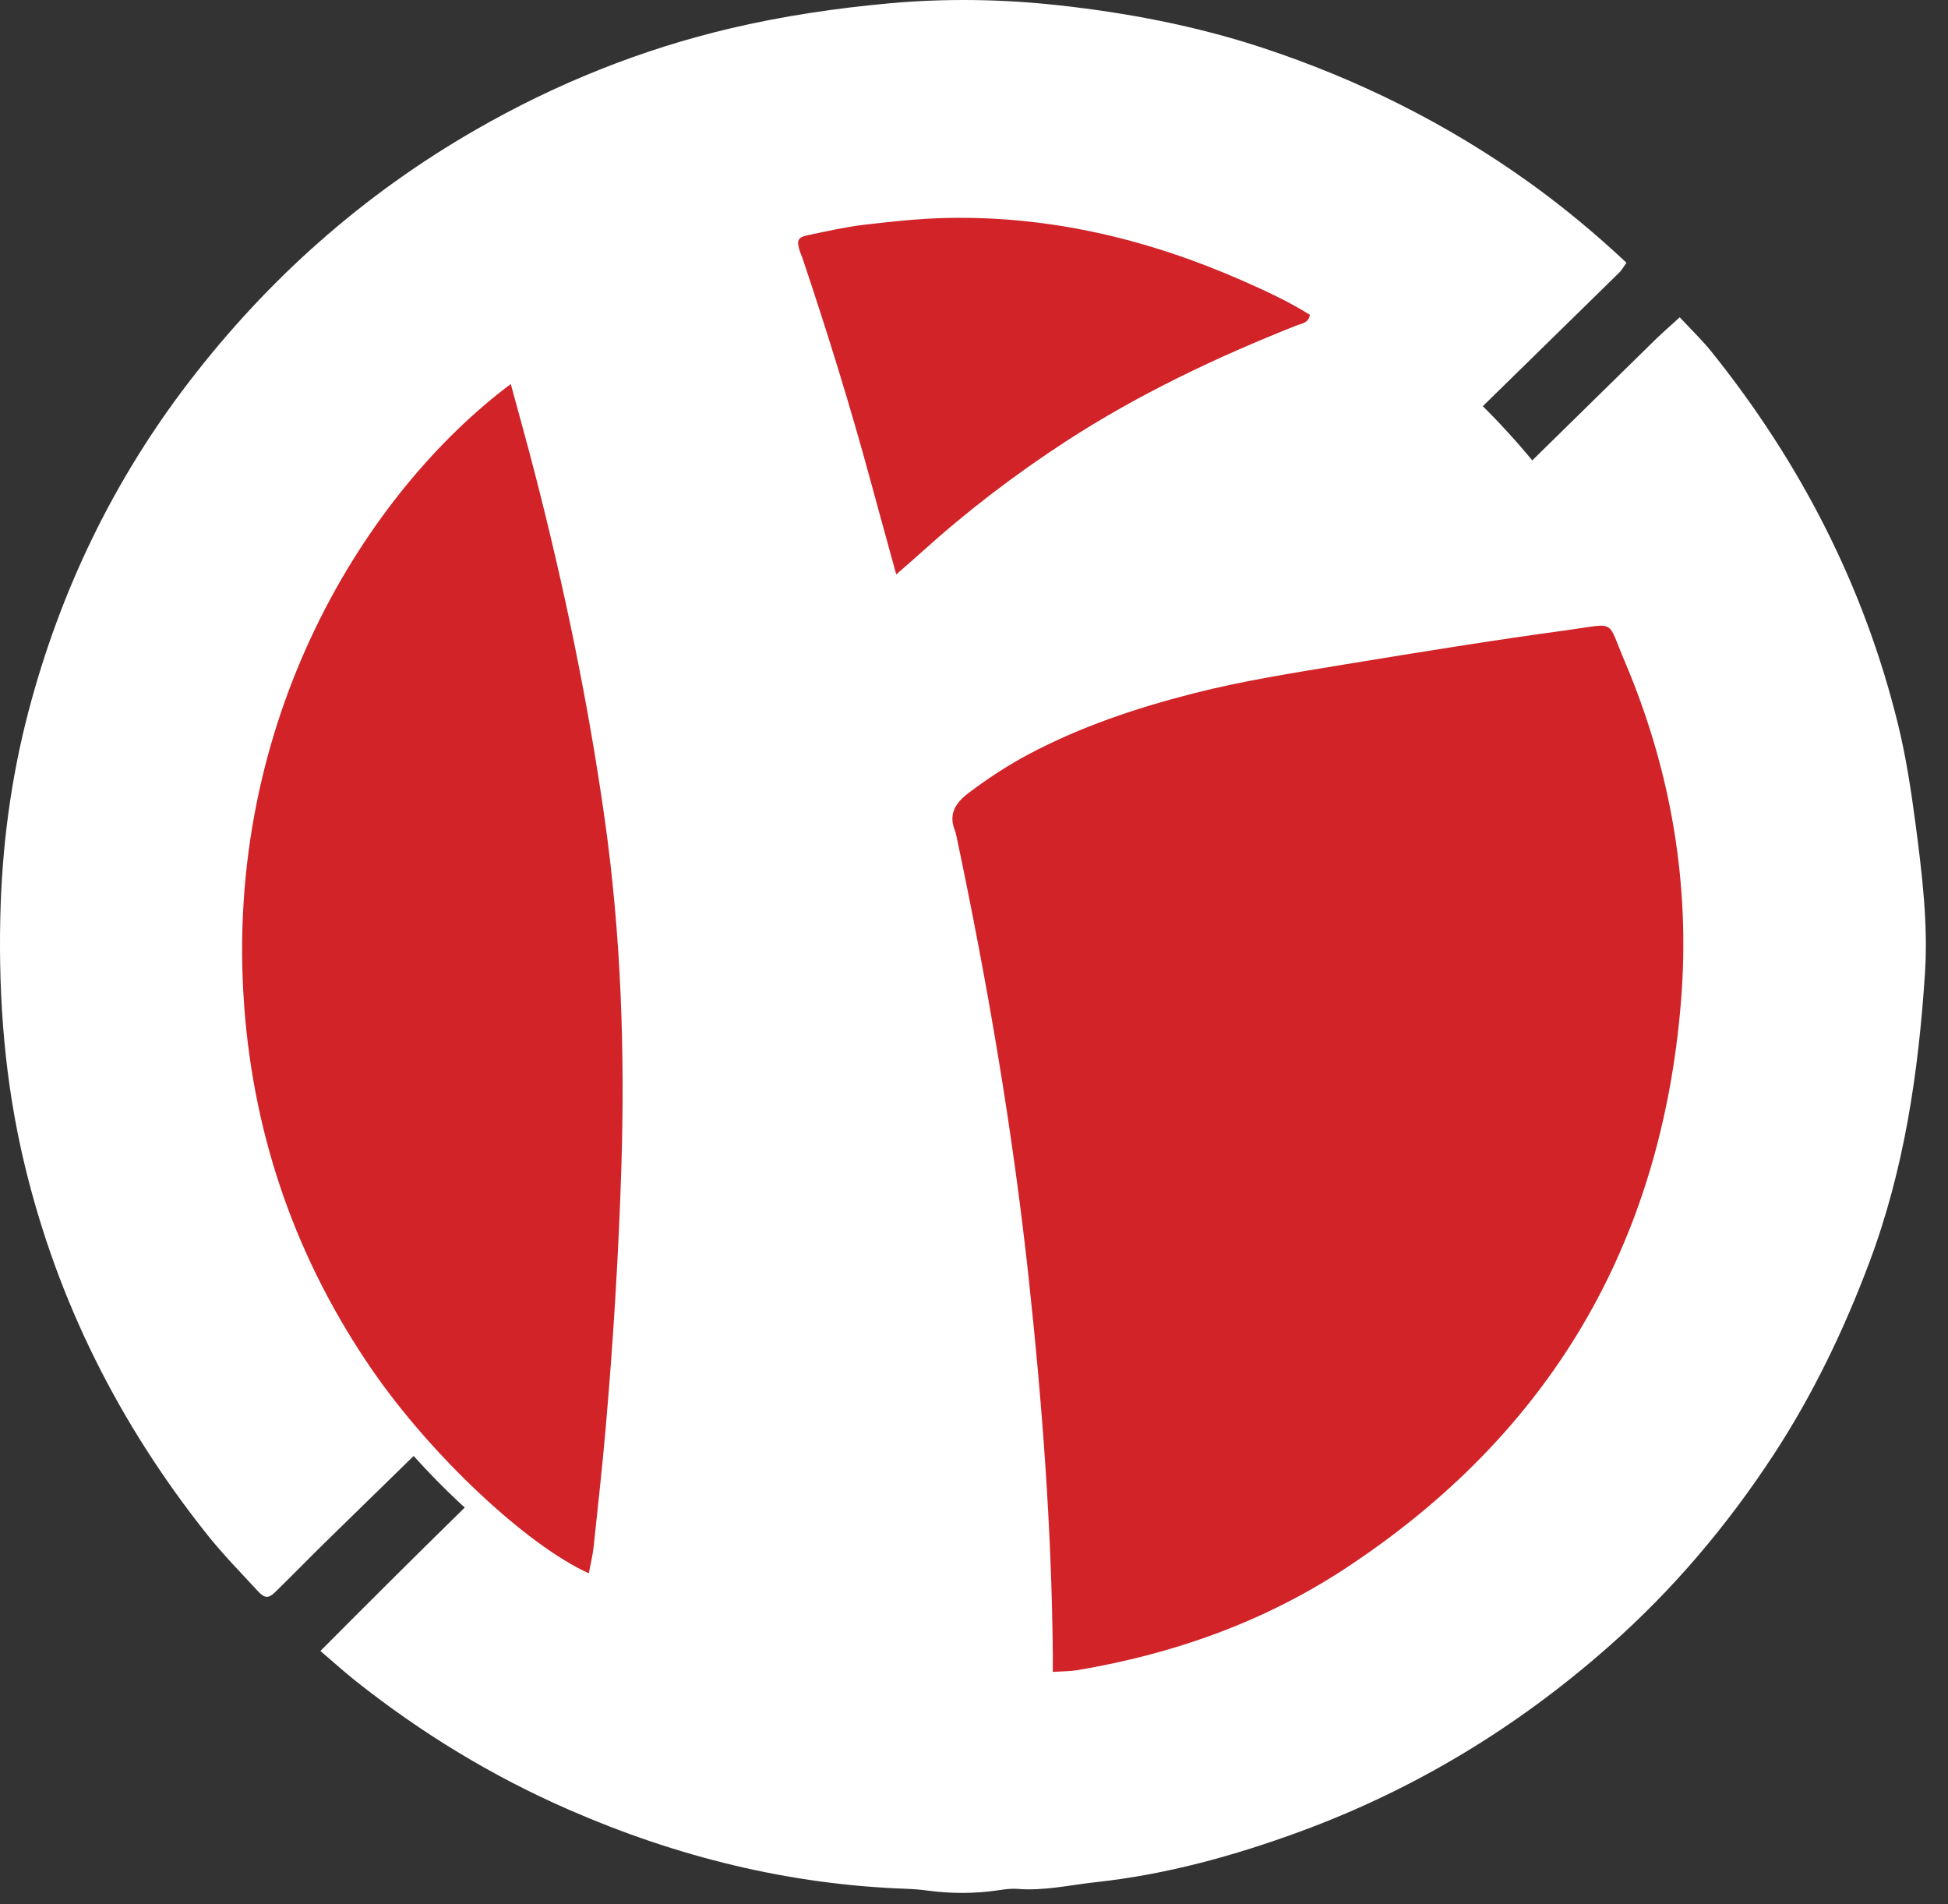
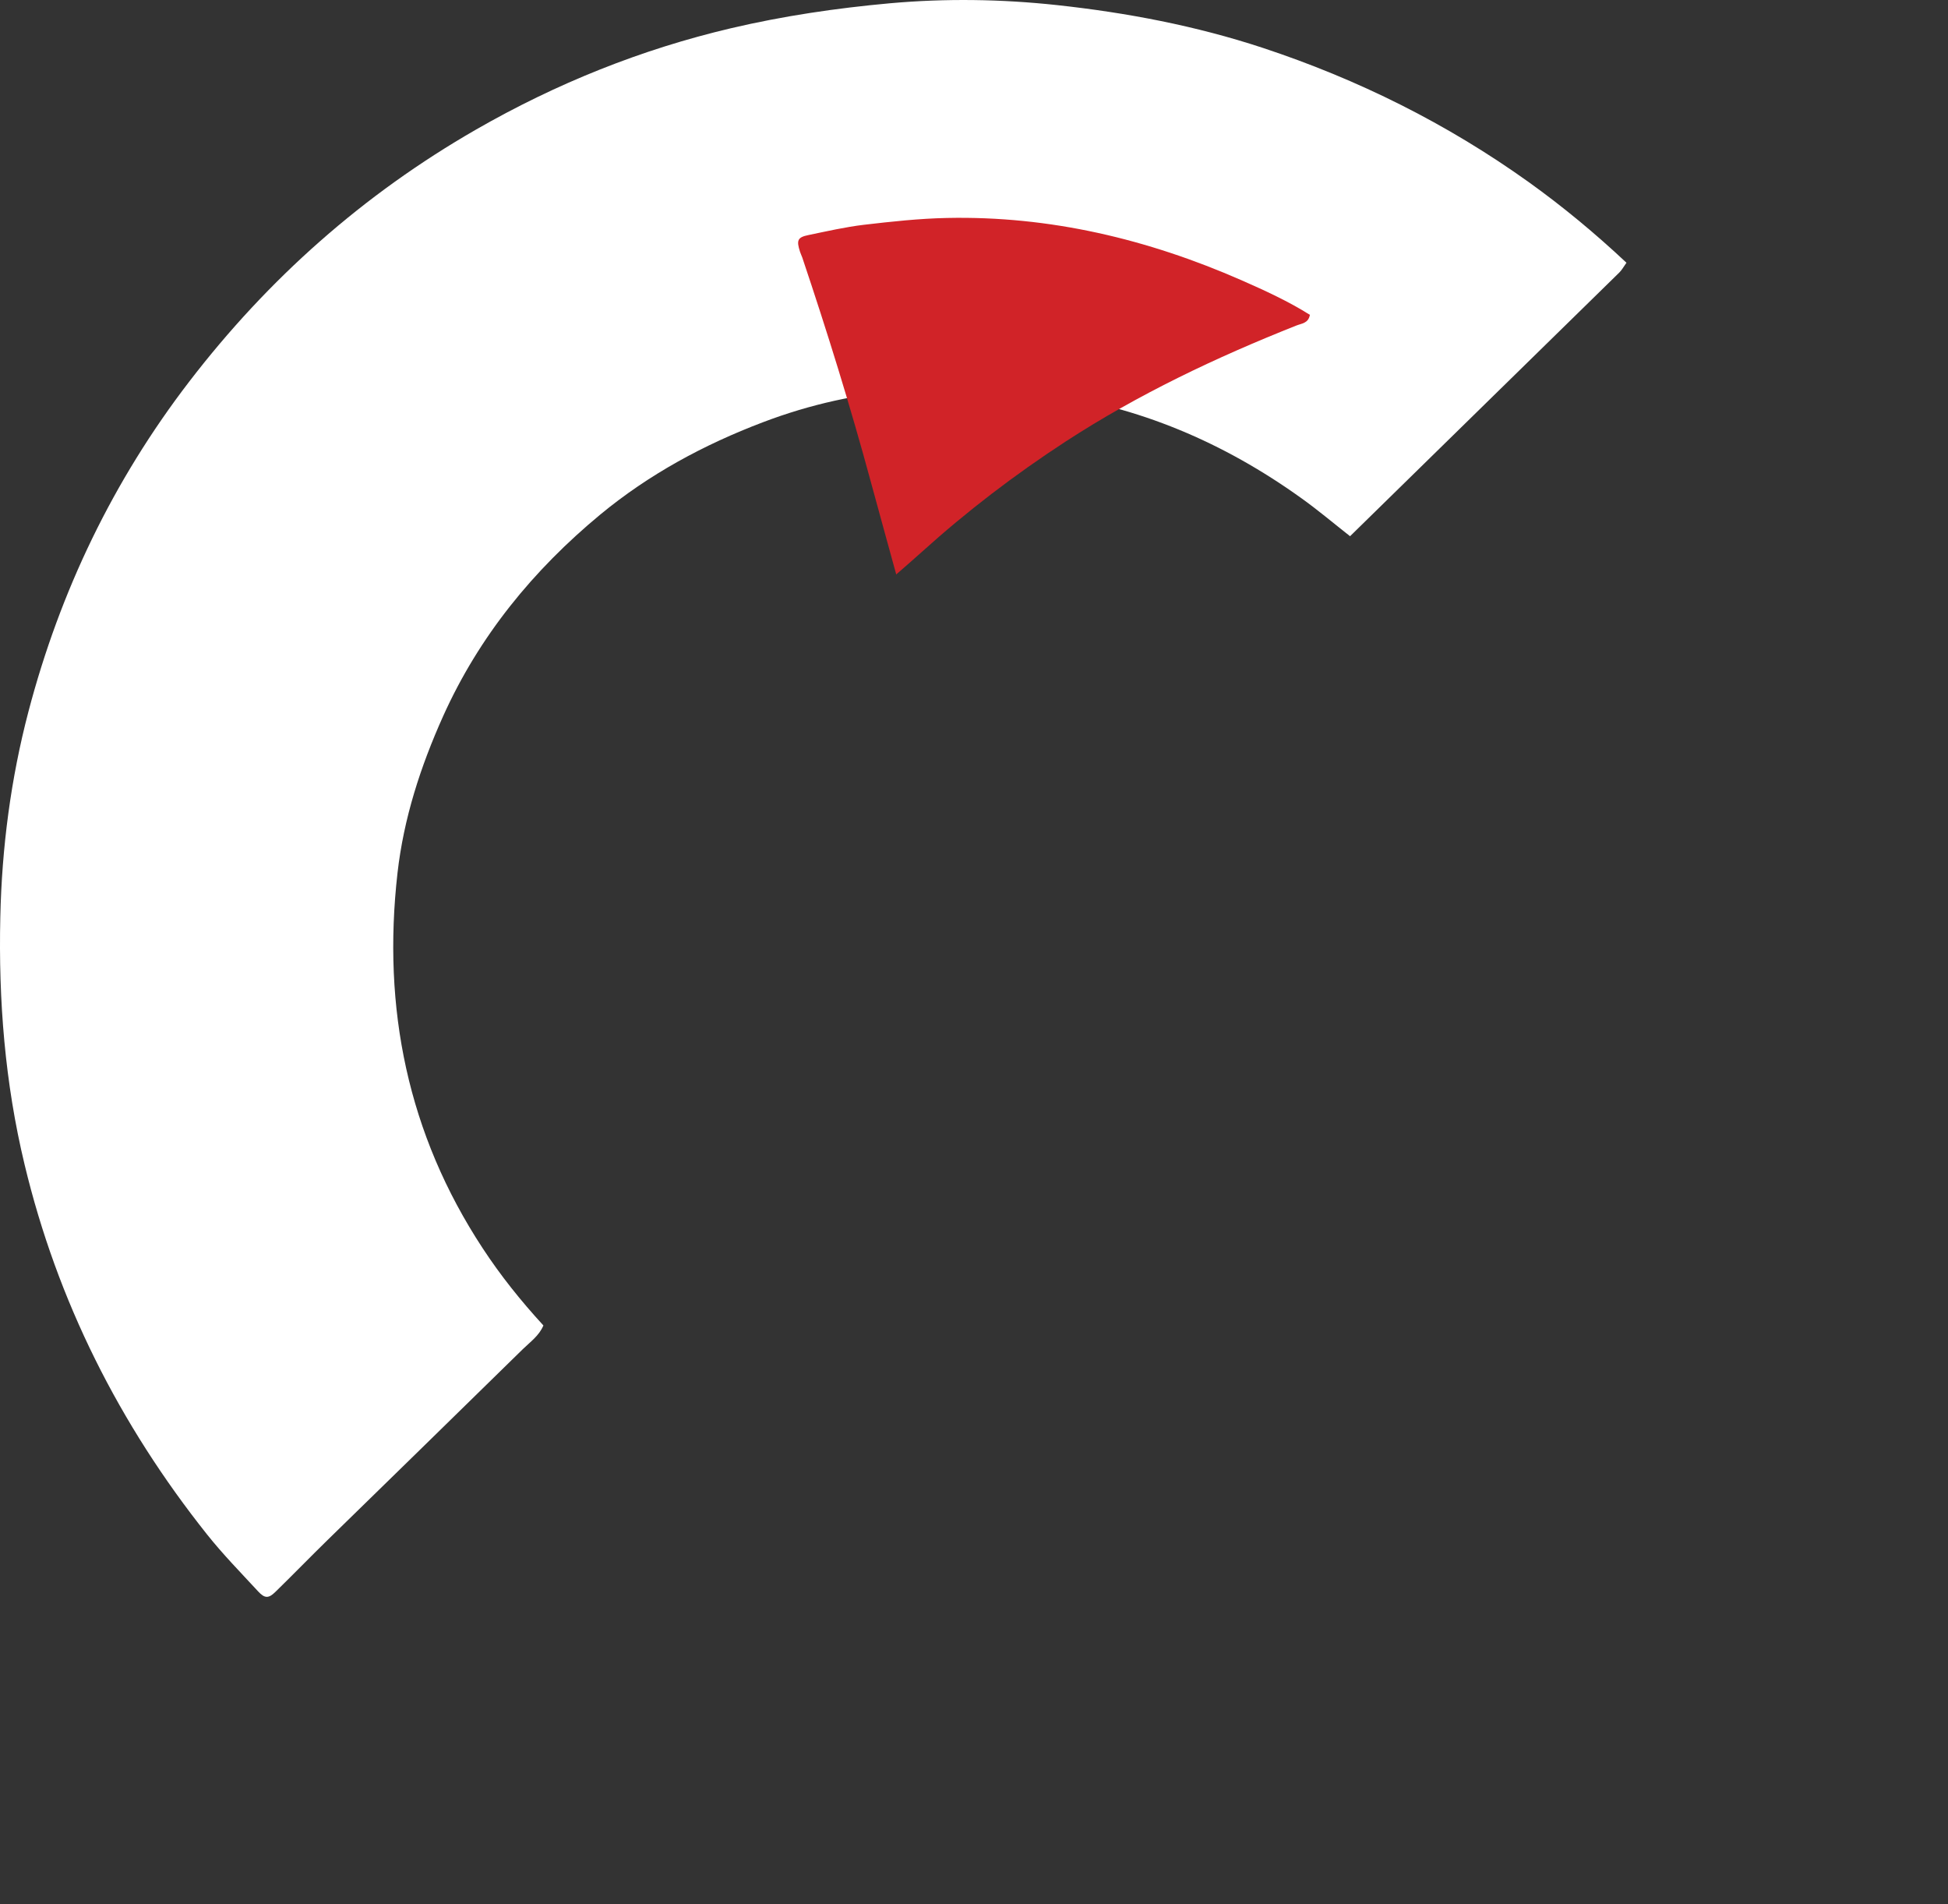
<svg xmlns="http://www.w3.org/2000/svg" width="44" height="43" viewBox="0 0 44 43" fill="none">
  <rect x="0" y="0" width="44" height="43" fill="#333333" stroke="none" />
  <path d="M36.739 5.931C36.678 6.015 36.637 6.093 36.578 6.152C34.558 8.13 32.539 10.107 30.494 12.109C30.116 11.812 29.763 11.513 29.388 11.246C27.636 9.99 25.712 9.169 23.557 8.886C22.54 8.752 21.523 8.743 20.515 8.809C19.396 8.886 18.298 9.13 17.233 9.535C15.896 10.042 14.659 10.712 13.562 11.617C12.046 12.872 10.823 14.364 10.008 16.175C9.498 17.311 9.119 18.478 8.978 19.718C8.633 22.767 9.206 25.606 10.904 28.191C11.305 28.802 11.758 29.37 12.274 29.932C12.177 30.164 11.975 30.305 11.808 30.468C10.34 31.909 8.867 33.343 7.395 34.781C7 35.167 6.614 35.565 6.218 35.951C6.066 36.099 5.979 36.099 5.829 35.936C5.439 35.514 5.036 35.102 4.678 34.653C2.698 32.165 1.295 29.388 0.553 26.289C0.113 24.456 -0.036 22.596 0.007 20.709C0.042 19.133 0.245 17.585 0.642 16.071C1.356 13.351 2.557 10.853 4.274 8.618C6.057 6.295 8.208 4.387 10.754 2.925C12.567 1.884 14.486 1.113 16.518 0.636C17.695 0.36 18.89 0.184 20.1 0.074C21.364 -0.039 22.622 -0.02 23.873 0.115C25.448 0.286 27.005 0.581 28.52 1.08C30.678 1.793 32.682 2.791 34.529 4.112C35.301 4.665 36.03 5.27 36.737 5.933L36.739 5.931Z" fill="white" />
-   <path d="M7.235 37.285C9.338 35.171 11.413 33.124 13.543 31.113C14.267 31.671 14.996 32.165 15.793 32.558C17.186 33.247 18.637 33.715 20.194 33.896C22.651 34.184 24.988 33.791 27.224 32.776C28.356 32.261 29.368 31.558 30.31 30.74C31.513 29.695 32.458 28.461 33.191 27.058C33.82 25.855 34.256 24.584 34.438 23.237C34.553 22.385 34.636 21.524 34.571 20.663C34.389 18.206 33.605 15.966 32.138 13.974C31.984 13.765 31.712 13.583 31.717 13.329C31.723 13.063 32.038 12.928 32.224 12.746C33.938 11.052 35.661 9.366 37.381 7.678C37.554 7.509 37.736 7.353 37.941 7.165C38.198 7.442 38.45 7.683 38.667 7.954C40.669 10.452 42.104 13.236 42.87 16.352C43.054 17.101 43.169 17.864 43.27 18.631C43.416 19.748 43.553 20.867 43.479 21.991C43.333 24.218 43.013 26.41 42.219 28.52C41.648 30.036 40.953 31.484 40.07 32.837C39.014 34.451 37.78 35.912 36.325 37.192C34.261 39.011 31.955 40.408 29.377 41.357C27.883 41.906 26.354 42.329 24.767 42.502C24.177 42.565 23.592 42.704 22.991 42.656C22.839 42.643 22.681 42.667 22.529 42.689C22 42.767 21.473 42.763 20.944 42.693C20.792 42.672 20.636 42.66 20.482 42.654C17.826 42.561 15.295 41.934 12.864 40.874C11.133 40.121 9.533 39.147 8.052 37.975C7.794 37.771 7.549 37.549 7.237 37.283L7.235 37.285Z" fill="white" />
-   <path d="M4.96 21.325C4.943 15.386 8.037 9.908 12.934 6.842C15.026 5.532 17.296 4.727 19.749 4.43C26.521 3.61 32.743 6.967 36.052 12.425C37.528 14.859 38.355 17.502 38.517 20.338C38.903 27.137 35.427 33.085 30.075 36.197C28.078 37.359 25.933 38.068 23.635 38.328C15.841 39.209 8.904 34.62 6.176 27.776C5.337 25.668 4.954 23.596 4.962 21.325H4.96Z" fill="white" />
-   <path d="M23.78 37.755C23.78 37.569 23.78 37.461 23.78 37.352C23.754 34.501 23.538 31.664 23.232 28.834C22.869 25.489 22.299 22.179 21.605 18.888C21.596 18.844 21.586 18.799 21.57 18.759C21.417 18.378 21.584 18.129 21.883 17.903C22.314 17.578 22.763 17.283 23.238 17.031C24.413 16.407 25.663 15.99 26.946 15.661C28.076 15.372 29.227 15.194 30.375 15.004C32.055 14.729 33.736 14.455 35.423 14.227C36.518 14.078 36.288 13.97 36.696 14.93C37.739 17.385 38.184 19.954 37.969 22.615C37.522 28.112 34.992 32.397 30.379 35.424C28.538 36.632 26.497 37.354 24.327 37.717C24.175 37.743 24.017 37.74 23.78 37.755Z" fill="#D12328" />
-   <path d="M11.537 8.672C11.719 9.346 11.906 10.007 12.077 10.673C12.743 13.256 13.287 15.865 13.66 18.506C14.031 21.132 14.118 23.773 14.033 26.421C13.97 28.37 13.849 30.316 13.68 32.259C13.602 33.152 13.502 34.043 13.408 34.934C13.387 35.132 13.337 35.325 13.3 35.529C11.902 34.898 9.748 32.877 8.423 30.96C6.716 28.488 5.747 25.747 5.519 22.76C5.021 16.222 8.315 11.083 11.537 8.672Z" fill="#D12328" />
  <path d="M20.244 12.974C20.037 12.217 19.851 11.552 19.671 10.886C19.209 9.179 18.684 7.49 18.12 5.812C18.105 5.77 18.084 5.729 18.071 5.688C17.986 5.426 18.014 5.358 18.261 5.308C18.678 5.222 19.094 5.126 19.515 5.076C20.139 5.003 20.764 4.935 21.39 4.922C23.713 4.873 25.921 5.399 28.041 6.328C28.572 6.562 29.1 6.803 29.587 7.11C29.553 7.301 29.403 7.303 29.282 7.351C27.467 8.071 25.71 8.904 24.069 9.971C22.921 10.719 21.837 11.547 20.82 12.465C20.655 12.614 20.488 12.759 20.241 12.974H20.244Z" fill="#D12328" />
</svg>